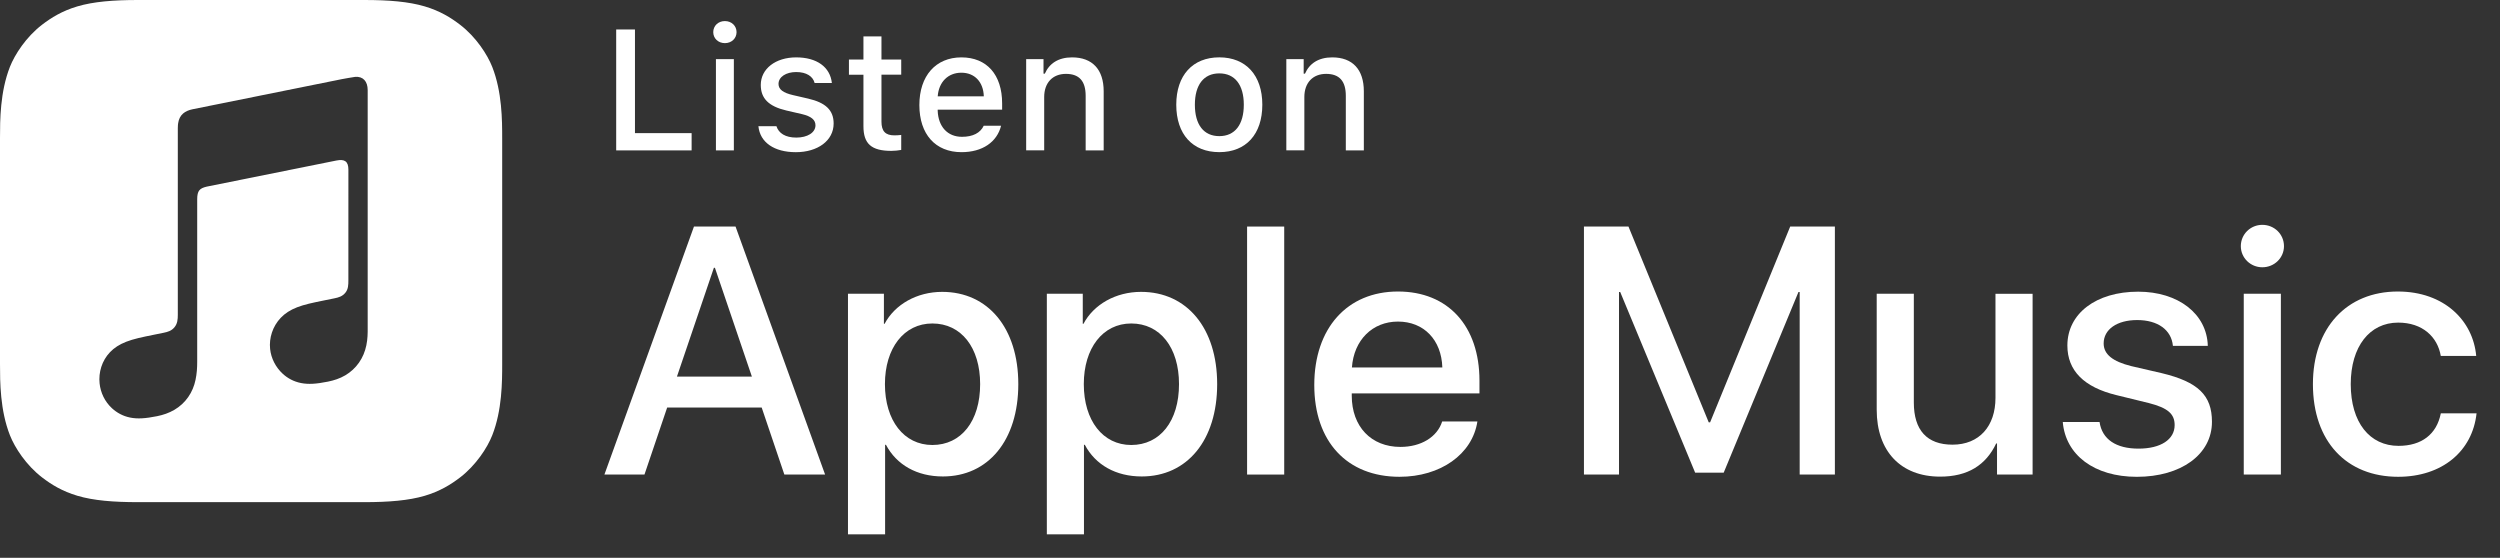
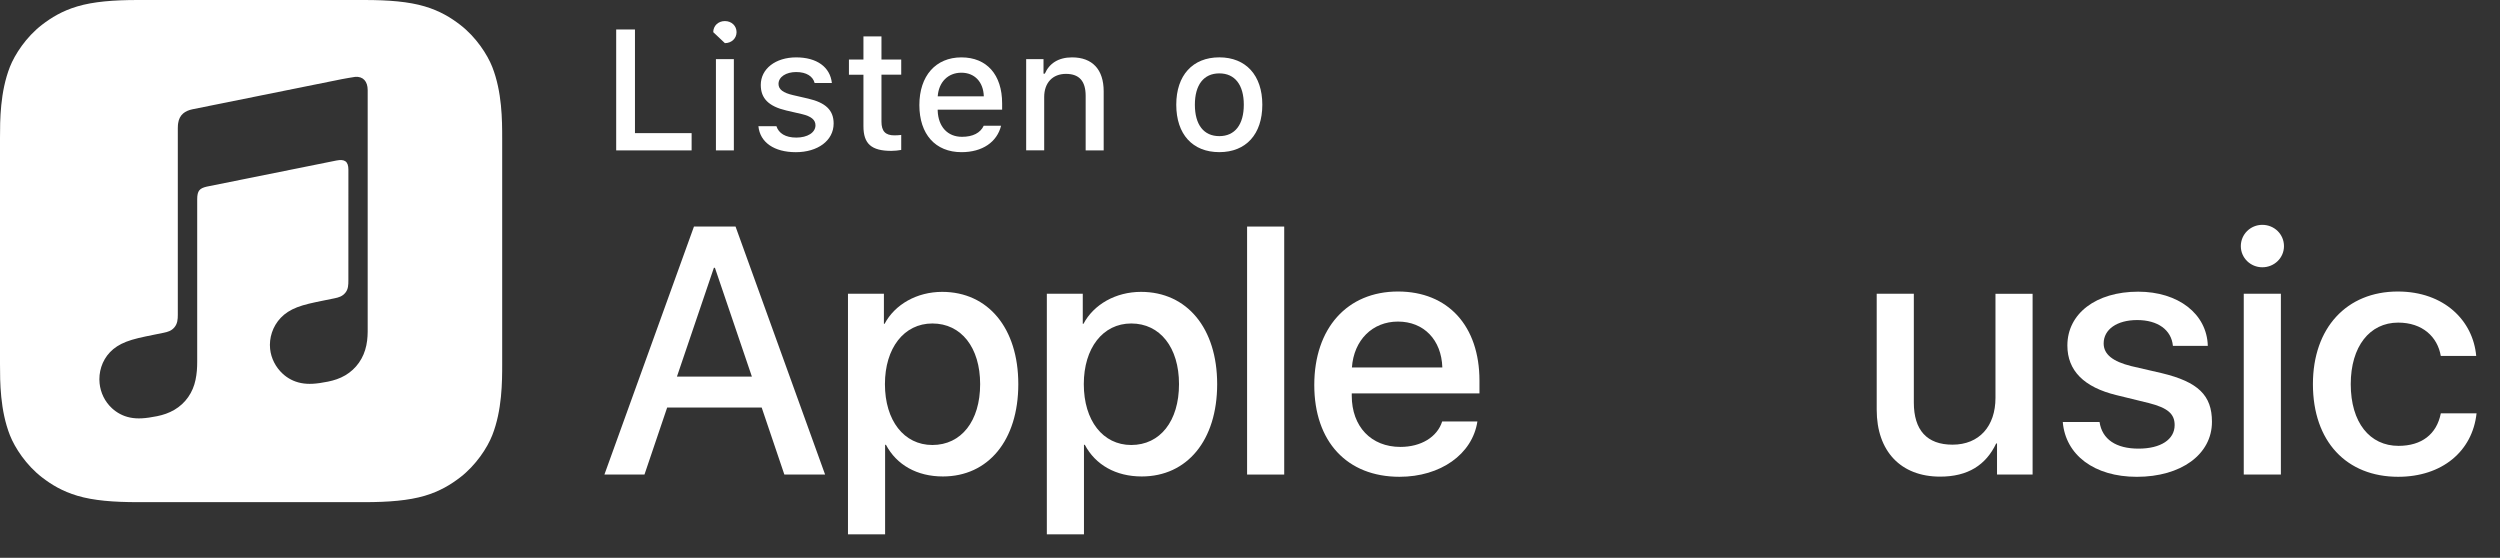
<svg xmlns="http://www.w3.org/2000/svg" version="1.1" id="outline" x="0px" y="0px" width="106.53px" height="23.77px" viewBox="0 0 106.53 23.77" enable-background="new 0 0 106.53 23.77" xml:space="preserve">
  <rect x="0" y="0" width="106.53" height="23.77" fill="#333333" stroke="none" />
  <g id="XMLID_1_">
    <g id="XMLID_2_">
      <g id="XMLID_3_">
        <path id="XMLID_4_" fill="#FFFFFF" d="M29.47,6.409h-3.213V1.256h0.8v4.417h2.414V6.409z" />
-         <path id="XMLID_6_" fill="#FFFFFF" d="M30.393,1.37c0-0.268,0.21-0.472,0.496-0.472     s0.497,0.204,0.497,0.472c0,0.264-0.211,0.468-0.497,0.468     S30.393,1.634,30.393,1.37z M30.507,2.52h0.764v3.889h-0.764V2.52z" />
+         <path id="XMLID_6_" fill="#FFFFFF" d="M30.393,1.37c0-0.268,0.21-0.472,0.496-0.472     s0.497,0.204,0.497,0.472c0,0.264-0.211,0.468-0.497,0.468     z M30.507,2.52h0.764v3.889h-0.764V2.52z" />
        <path id="XMLID_9_" fill="#FFFFFF" d="M33.927,2.445c0.875,0,1.446,0.407,1.521,1.093h-0.735     c-0.071-0.285-0.35-0.468-0.786-0.468c-0.428,0-0.753,0.204-0.753,0.507     c0,0.232,0.196,0.379,0.618,0.476l0.646,0.149     c0.739,0.172,1.085,0.489,1.085,1.061c0,0.732-0.682,1.222-1.61,1.222     c-0.925,0-1.528-0.418-1.596-1.107h0.768c0.097,0.3,0.382,0.485,0.846,0.485     c0.479,0,0.818-0.214,0.818-0.524c0-0.232-0.182-0.382-0.571-0.475     l-0.678-0.157c-0.739-0.175-1.082-0.507-1.082-1.086     C32.417,2.931,33.049,2.445,33.927,2.445z" />
        <path id="XMLID_11_" fill="#FFFFFF" d="M37.561,1.552v0.985h0.842v0.646h-0.842v2     c0,0.406,0.167,0.585,0.55,0.585c0.118,0,0.186-0.007,0.292-0.018v0.639     c-0.125,0.021-0.268,0.04-0.417,0.04c-0.854,0-1.193-0.3-1.193-1.05V3.184     h-0.618V2.537h0.618V1.552H37.561z" />
        <path id="XMLID_13_" fill="#FFFFFF" d="M42.658,5.359c-0.175,0.696-0.796,1.125-1.686,1.125     c-1.114,0-1.796-0.765-1.796-2.007c0-1.243,0.696-2.032,1.792-2.032     c1.082,0,1.735,0.739,1.735,1.961v0.268h-2.746v0.043     c0.025,0.682,0.421,1.113,1.036,1.113c0.464,0,0.782-0.167,0.925-0.471H42.658z      M39.958,4.105h1.964c-0.018-0.61-0.389-1.007-0.957-1.007     C40.397,3.098,40.001,3.498,39.958,4.105z" />
        <path id="XMLID_17_" fill="#FFFFFF" d="M43.727,2.52h0.739v0.618h0.057     c0.189-0.433,0.575-0.693,1.161-0.693c0.868,0,1.346,0.521,1.346,1.446v2.518     h-0.768V4.084c0-0.625-0.271-0.936-0.839-0.936c-0.567,0-0.928,0.378-0.928,0.985     v2.274H43.727V2.52z" />
        <path id="XMLID_19_" fill="#FFFFFF" d="M50.123,4.462c0-1.253,0.7-2.018,1.835-2.018     c1.132,0,1.832,0.765,1.832,2.018c0,1.261-0.696,2.021-1.832,2.021     C50.82,6.484,50.123,5.723,50.123,4.462z M53.001,4.462     c0-0.843-0.378-1.335-1.043-1.335c-0.667,0-1.042,0.492-1.042,1.335     c0,0.85,0.375,1.339,1.042,1.339C52.623,5.801,53.001,5.309,53.001,4.462z" />
-         <path id="XMLID_22_" fill="#FFFFFF" d="M54.813,2.52h0.739v0.618h0.057     c0.189-0.433,0.575-0.693,1.161-0.693c0.868,0,1.346,0.521,1.346,1.446v2.518     h-0.768V4.084c0-0.625-0.271-0.936-0.839-0.936c-0.567,0-0.928,0.378-0.928,0.985     v2.274h-0.768V2.52z" />
      </g>
      <g id="XMLID_450_">
        <g id="XMLID_25_">
          <path id="XMLID_26_" fill="#FFFFFF" d="M32.457,17.366h-4.028l-0.967,2.856h-1.707l3.816-10.568      h1.772l3.816,10.568h-1.736L32.457,17.366z M28.846,16.047h3.193l-1.575-4.636      h-0.044L28.846,16.047z" />
          <path id="XMLID_29_" fill="#FFFFFF" d="M43.392,16.369c0,2.396-1.282,3.934-3.215,3.934      c-1.099,0-1.97-0.491-2.424-1.348h-0.037v3.815H36.134V12.517h1.531v1.282      h0.029c0.439-0.828,1.377-1.362,2.454-1.362      C42.103,12.437,43.392,13.982,43.392,16.369z M41.766,16.369      c0-1.56-0.806-2.585-2.036-2.585c-1.208,0-2.021,1.047-2.021,2.585      c0,1.553,0.813,2.593,2.021,2.593C40.96,18.962,41.766,17.945,41.766,16.369z" />
          <path id="XMLID_40_" fill="#FFFFFF" d="M51.866,16.369c0,2.396-1.282,3.934-3.215,3.934      c-1.099,0-1.97-0.491-2.424-1.348h-0.037v3.815h-1.582V12.517h1.531v1.282      h0.029c0.439-0.828,1.377-1.362,2.454-1.362      C50.577,12.437,51.866,13.982,51.866,16.369z M50.24,16.369      c0-1.56-0.806-2.585-2.036-2.585c-1.208,0-2.021,1.047-2.021,2.585      c0,1.553,0.813,2.593,2.021,2.593C49.434,18.962,50.24,17.945,50.24,16.369z" />
          <path id="XMLID_44_" fill="#FFFFFF" d="M53.141,9.654h1.582v10.568h-1.582V9.654z" />
          <path id="XMLID_46_" fill="#FFFFFF" d="M62.955,17.959c-0.212,1.398-1.575,2.358-3.318,2.358      c-2.241,0-3.633-1.502-3.633-3.911c0-2.417,1.399-3.984,3.567-3.984      c2.131,0,3.472,1.465,3.472,3.801v0.542h-5.442v0.096      c0,1.318,0.828,2.183,2.073,2.183c0.879,0,1.567-0.418,1.78-1.084H62.955z       M57.608,15.659h3.853c-0.037-1.18-0.791-1.956-1.89-1.956      C58.48,13.703,57.689,14.494,57.608,15.659z" />
-           <path id="XMLID_49_" fill="#FFFFFF" d="M76.688,20.222v-7.778h-0.052l-3.186,7.698h-1.216      l-3.193-7.698h-0.052v7.778h-1.494V9.654h1.897l3.42,8.342h0.059l3.413-8.342      h1.904v10.568H76.688z" />
          <path id="XMLID_51_" fill="#FFFFFF" d="M86.614,20.222h-1.517v-1.325h-0.036      c-0.439,0.923-1.209,1.413-2.388,1.413c-1.678,0-2.703-1.084-2.703-2.849v-4.944      h1.582v4.637c0,1.172,0.557,1.794,1.648,1.794c1.143,0,1.831-0.791,1.831-1.992      v-4.438h1.582V20.222z" />
          <path id="XMLID_53_" fill="#FFFFFF" d="M91.112,12.429c1.707,0,2.93,0.945,2.967,2.308h-1.487      c-0.065-0.682-0.645-1.099-1.523-1.099c-0.856,0-1.428,0.396-1.428,0.996      c0,0.461,0.381,0.769,1.179,0.967l1.297,0.3      c1.553,0.374,2.139,0.945,2.139,2.073c0,1.392-1.318,2.344-3.201,2.344      c-1.816,0-3.039-0.931-3.156-2.337h1.567c0.109,0.74,0.703,1.136,1.662,1.136      c0.945,0,1.538-0.389,1.538-1.004c0-0.476-0.293-0.732-1.099-0.938l-1.377-0.337      c-1.392-0.337-2.095-1.047-2.095-2.116      C88.095,13.36,89.318,12.429,91.112,12.429z" />
          <path id="XMLID_55_" fill="#FFFFFF" d="M95.486,10.489c0-0.506,0.41-0.908,0.916-0.908      c0.513,0,0.923,0.402,0.923,0.908c0,0.498-0.41,0.9-0.923,0.9      C95.896,11.389,95.486,10.987,95.486,10.489z M95.611,12.517h1.582v7.705h-1.582      V12.517z" />
          <path id="XMLID_58_" fill="#FFFFFF" d="M104.007,15.168c-0.139-0.812-0.776-1.421-1.816-1.421      c-1.216,0-2.021,1.019-2.021,2.622c0,1.641,0.813,2.63,2.036,2.63      c0.981,0,1.626-0.491,1.802-1.385h1.523c-0.176,1.619-1.472,2.703-3.34,2.703      c-2.197,0-3.633-1.502-3.633-3.948c0-2.395,1.436-3.947,3.618-3.947      c1.978,0,3.208,1.245,3.34,2.746H104.007z" />
        </g>
      </g>
    </g>
    <path id="XMLID_24_" fill="#FFFFFF" d="M20.976,2.852c-0.208-0.528-0.688-1.272-1.369-1.796   c-0.393-0.303-0.862-0.592-1.507-0.783C17.413,0.069,16.567,0,15.514,0H5.885   C4.832,0,3.985,0.069,3.298,0.272c-0.644,0.191-1.114,0.48-1.507,0.783   c-0.681,0.524-1.161,1.268-1.369,1.796C0.004,3.916,0,5.124,0,5.885v9.629   c0,0.761,0.004,1.969,0.423,3.033c0.208,0.528,0.688,1.272,1.369,1.796   c0.393,0.303,0.862,0.592,1.507,0.783c0.687,0.204,1.533,0.272,2.586,0.272   h9.629c1.053,0,1.899-0.069,2.586-0.272c0.644-0.191,1.114-0.48,1.507-0.783   c0.681-0.524,1.161-1.268,1.369-1.796c0.419-1.065,0.423-2.272,0.423-3.033   V5.885C21.399,5.124,21.395,3.916,20.976,2.852z M15.61,14.718   c-0.055,0.263-0.156,0.511-0.312,0.734c-0.155,0.222-0.354,0.405-0.585,0.541   c-0.235,0.138-0.481,0.217-0.743,0.27c-0.493,0.099-0.831,0.122-1.148,0.058   c-0.306-0.061-0.565-0.202-0.772-0.392c-0.307-0.282-0.498-0.662-0.54-1.059   c-0.049-0.466,0.106-0.964,0.456-1.33c0.177-0.185,0.398-0.331,0.694-0.446   c0.31-0.12,0.652-0.192,1.177-0.298c0.138-0.028,0.277-0.056,0.415-0.084   c0.182-0.037,0.338-0.083,0.464-0.237c0.127-0.155,0.129-0.341,0.129-0.528   L14.846,7.232c0-0.361-0.162-0.459-0.506-0.393   c-0.246,0.048-5.533,1.114-5.533,1.114C8.508,8.025,8.403,8.123,8.403,8.493   l0,6.91c0,0.271-0.014,0.511-0.071,0.783   c-0.055,0.263-0.156,0.511-0.312,0.734c-0.155,0.222-0.354,0.405-0.585,0.541   c-0.234,0.138-0.481,0.221-0.743,0.274c-0.493,0.099-0.831,0.122-1.148,0.058   c-0.306-0.061-0.565-0.206-0.772-0.396c-0.307-0.282-0.486-0.662-0.528-1.059   c-0.049-0.466,0.094-0.964,0.443-1.33c0.177-0.185,0.398-0.331,0.694-0.446   c0.31-0.12,0.652-0.192,1.177-0.298c0.138-0.028,0.277-0.056,0.415-0.084   c0.182-0.037,0.338-0.083,0.464-0.237c0.126-0.154,0.14-0.338,0.14-0.524   c0-1.462,0-7.958,0-7.958c0-0.107,0.009-0.179,0.015-0.214   c0.025-0.167,0.093-0.311,0.214-0.413c0.101-0.085,0.23-0.143,0.396-0.178   l0.002-0l6.36-1.283c0.055-0.011,0.515-0.093,0.567-0.097   c0.344-0.03,0.537,0.196,0.537,0.562l0,10.095   C15.67,14.202,15.667,14.446,15.61,14.718z" />
  </g>
  <g>
</g>
  <g>
</g>
  <g>
</g>
  <g>
</g>
  <g>
</g>
  <g>
</g>
</svg>